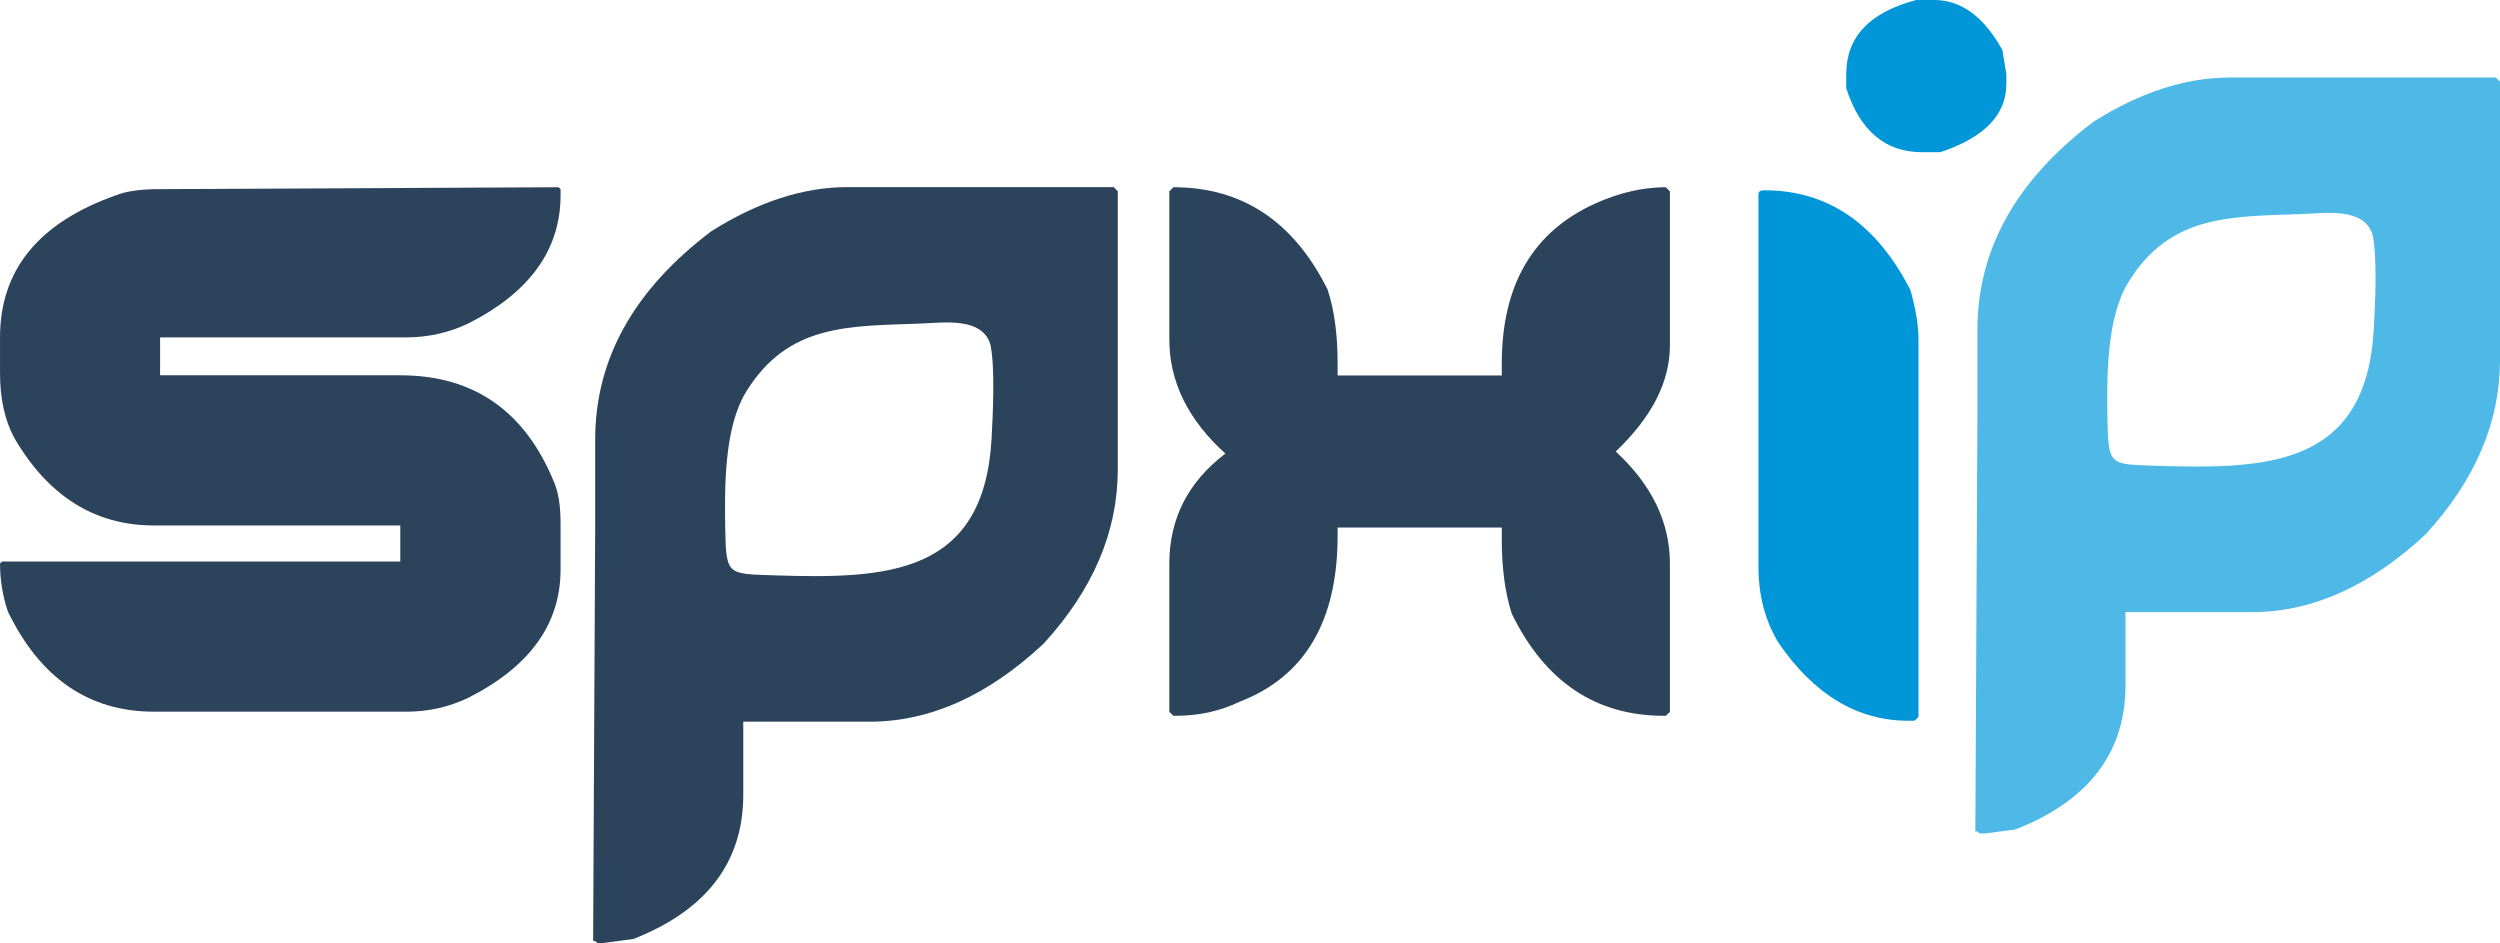
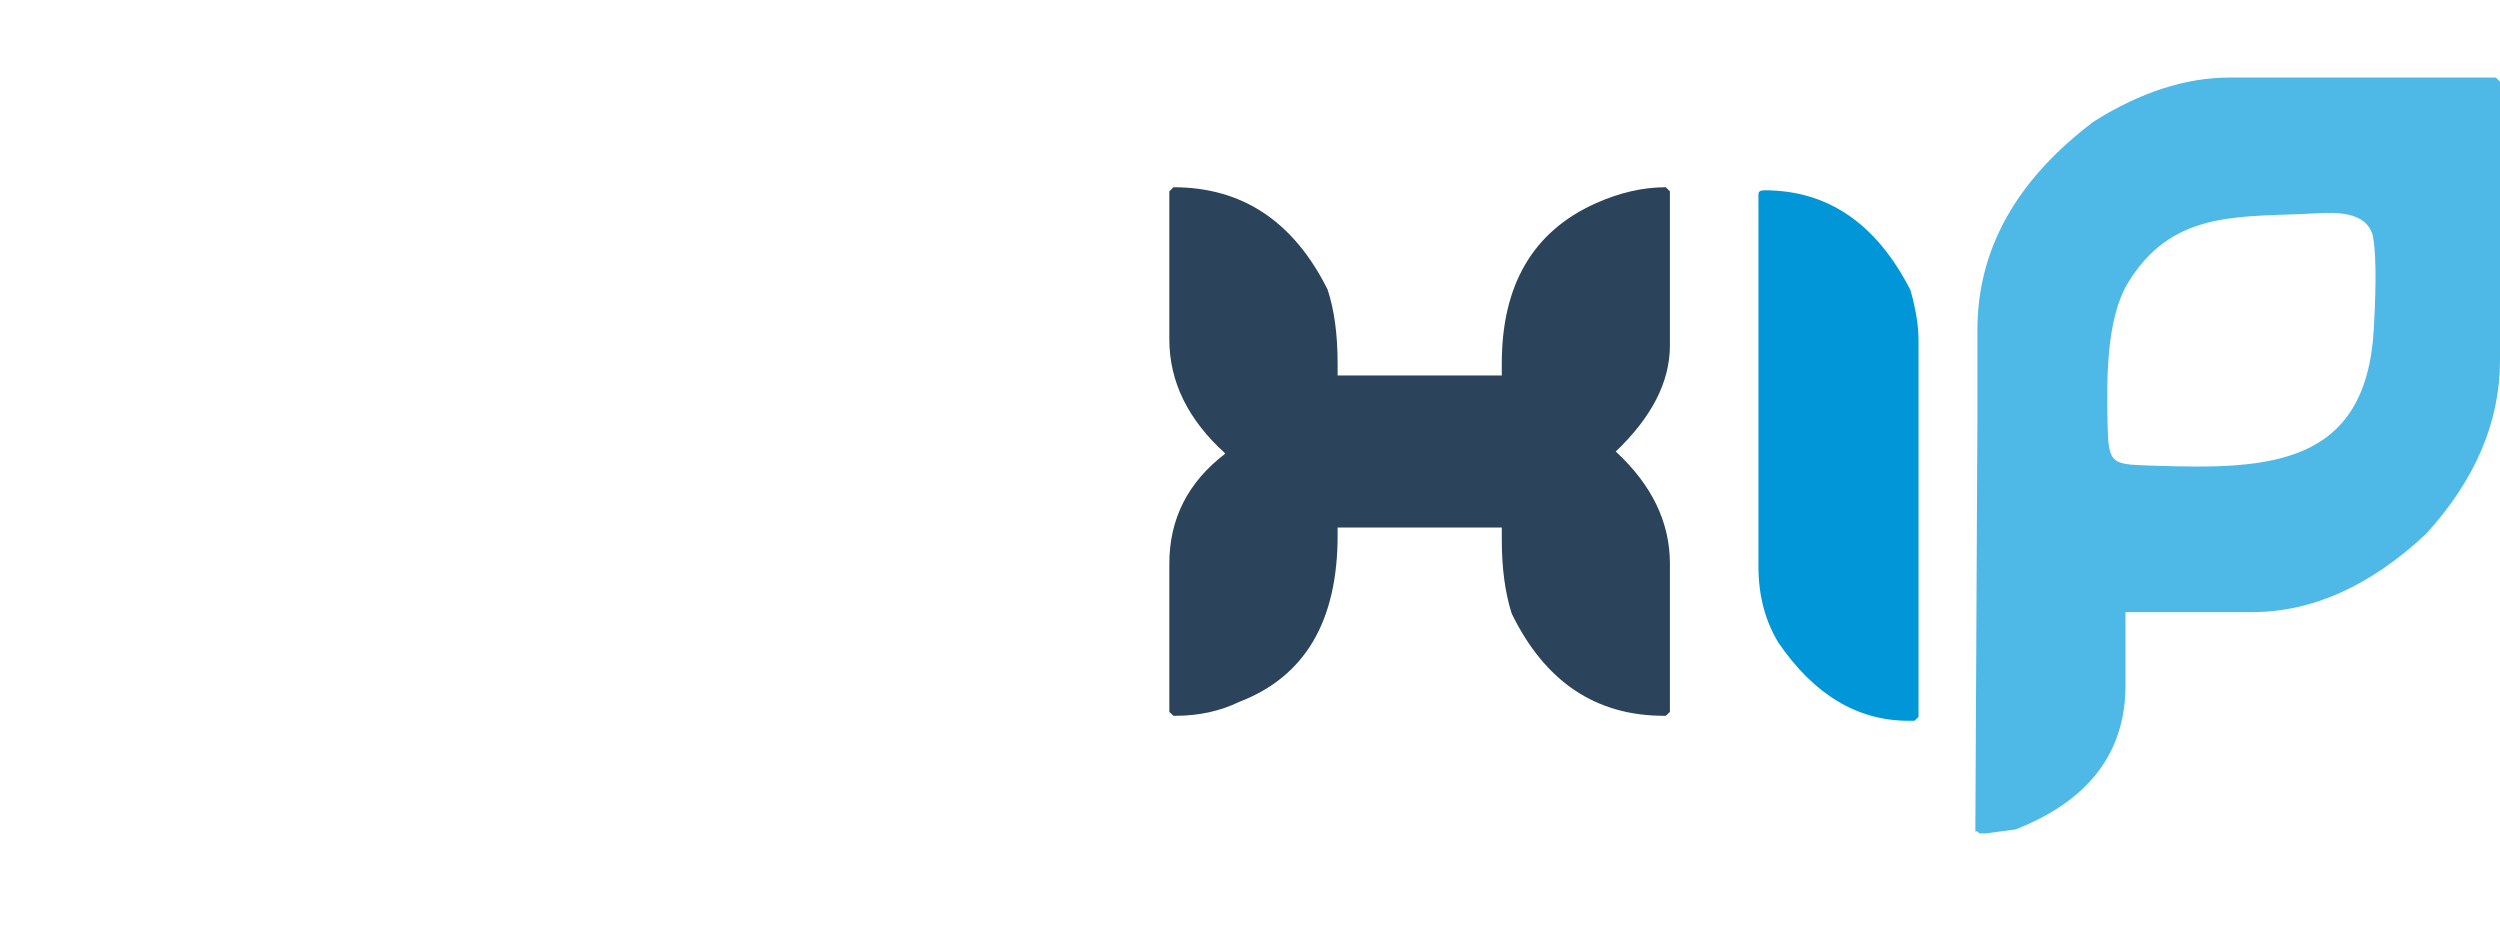
<svg xmlns="http://www.w3.org/2000/svg" xml:space="preserve" width="96.761mm" height="36.499mm" version="1.1" style="shape-rendering:geometricPrecision; text-rendering:geometricPrecision; image-rendering:optimizeQuality; fill-rule:evenodd; clip-rule:evenodd" viewBox="0 0 639.55 241.25">
  <defs>
    <style type="text/css">
   
    .fil1 {fill:#0096D8}
    .fil0 {fill:#2B435B}
    .fil2 {fill:#4EB8E6}
   
  </style>
  </defs>
  <g id="Camada_x0020_1">
    <g id="_2297391056080">
      <path class="fil0" d="M342.19 134.95l42 0 0 3.1c0,7.25 0.83,13.55 2.54,18.93 8.52,17.44 21.5,26.14 38.94,26.14l0.48 0 1.05 -1 0 -37.94c0,-10.58 -4.63,-20.15 -13.86,-28.67 9.22,-8.78 13.86,-17.83 13.86,-27.14l0 -39.42 -1.05 -1.05c-5.77,0 -11.76,1.35 -17.92,4.11 -16.04,7.17 -24.04,20.85 -24.04,40.95l0 3.1 -42 0 0 -3.1c0,-7.47 -0.87,-13.81 -2.58,-18.92 -8.7,-17.44 -21.85,-26.14 -39.42,-26.14l-1.05 1.05 0 37.89c0,10.84 4.81,20.59 14.34,29.19 -9.53,7.25 -14.34,16.65 -14.34,28.15l0 37.94 1.05 1 0.48 0c5.99,0 11.45,-1.18 16.39,-3.58 16.74,-6.42 25.13,-20.58 25.13,-42.53l0 -2.05z" />
      <path class="fil1" d="M449.85 49.69l0 95.28c0,7.34 1.7,13.81 5.11,19.45 9.13,13.33 20.23,19.97 33.26,19.97l1.57 0 1.01 -1 0 -96.33c0,-3.76 -0.7,-8 -2.05,-12.81 -8.7,-17.05 -21.15,-25.57 -37.37,-25.57 -1.05,0 -1.53,0.31 -1.53,1.01z" />
      <path class="fil2" d="M505.86 107.97l-0.52 104.72 0.52 0 0.52 0.52 1.53 0 7.69 -1.01c18.75,-7.34 28.15,-19.67 28.15,-36.89l0 -18.71 32.3 0c15.43,0 30.29,-6.64 44.54,-19.97 12.63,-13.81 18.97,-28.67 18.97,-44.54l0 -71.2 -1.05 -1.05 -68.09 0c-11.28,0 -22.9,3.76 -34.83,11.28 -19.8,14.95 -29.72,32.69 -29.72,53.28l0 23.56zm45.85 11.19c-11.79,-0.43 -12.37,0.18 -12.57,-11.64 -0.18,-10.57 -0.34,-26.08 5.32,-35.29 10.72,-17.46 26.31,-16.8 44.38,-17.47 6.16,-0.23 16.09,-1.77 18.15,5.42 1.21,5.76 0.62,18 0.28,24.06 -1.97,35 -27.01,35.83 -55.56,34.92z" />
-       <path class="fil1" d="M496.36 38.94c11.28,-3.76 16.91,-9.57 16.91,-17.44l0 -2.53 -1.01 -6.16c-4.72,-8.52 -10.53,-12.81 -17.44,-12.81l-4.59 0c-11.98,3.15 -17.92,9.48 -17.92,18.97l0 3.58c3.5,10.93 9.97,16.39 19.45,16.39l4.59 0z" />
-       <path class="fil0" d="M141.87 123.68c-7.43,-18.44 -20.59,-27.67 -39.47,-27.67l-61.45 0 0 -9.7 62.98 0c5.64,0 10.93,-1.22 15.91,-3.58 15.69,-7.95 23.56,-18.88 23.56,-32.78l0 -1.57 -0.52 -0.48 -100.92 0.48 -1 0c-4.94,0 -8.7,0.52 -11.28,1.57 -19.8,6.99 -29.68,19.1 -29.68,36.36l0 9.22c0,6.38 1.18,11.84 3.58,16.39 8.7,14.99 20.63,22.51 35.84,22.51l62.98 0 0 9.22 -101.92 0 -0.48 0.53c0,4.15 0.66,8.26 2.01,12.28 8.3,17.09 20.76,25.61 37.41,25.61l64.51 0c5.64,0 10.93,-1.18 15.91,-3.58 15.69,-7.95 23.56,-18.88 23.56,-32.78l0 -11.8c0,-4.33 -0.52,-7.74 -1.53,-10.23z" />
-       <path class="fil0" d="M253.66 112.27c-1.97,35 -27.01,35.83 -55.56,34.92 -11.79,-0.43 -12.37,0.18 -12.57,-11.64 -0.18,-10.57 -0.34,-26.08 5.32,-35.29 10.72,-17.46 26.31,-16.8 44.38,-17.47 6.16,-0.23 16.09,-1.77 18.15,5.42 1.21,5.76 0.62,18 0.28,24.06zm-101.41 23.73l-0.52 104.72 0.52 0 0.52 0.52 1.53 0 7.69 -1.01c18.75,-7.34 28.15,-19.67 28.15,-36.89l0 -18.71 32.3 0c15.43,0 30.29,-6.64 44.54,-19.97 12.63,-13.81 18.97,-28.67 18.97,-44.54l0 -71.2 -1.05 -1.05 -68.09 0c-11.28,0 -22.9,3.76 -34.83,11.28 -19.8,14.95 -29.72,32.69 -29.72,53.28l0 23.56z" />
    </g>
  </g>
</svg>